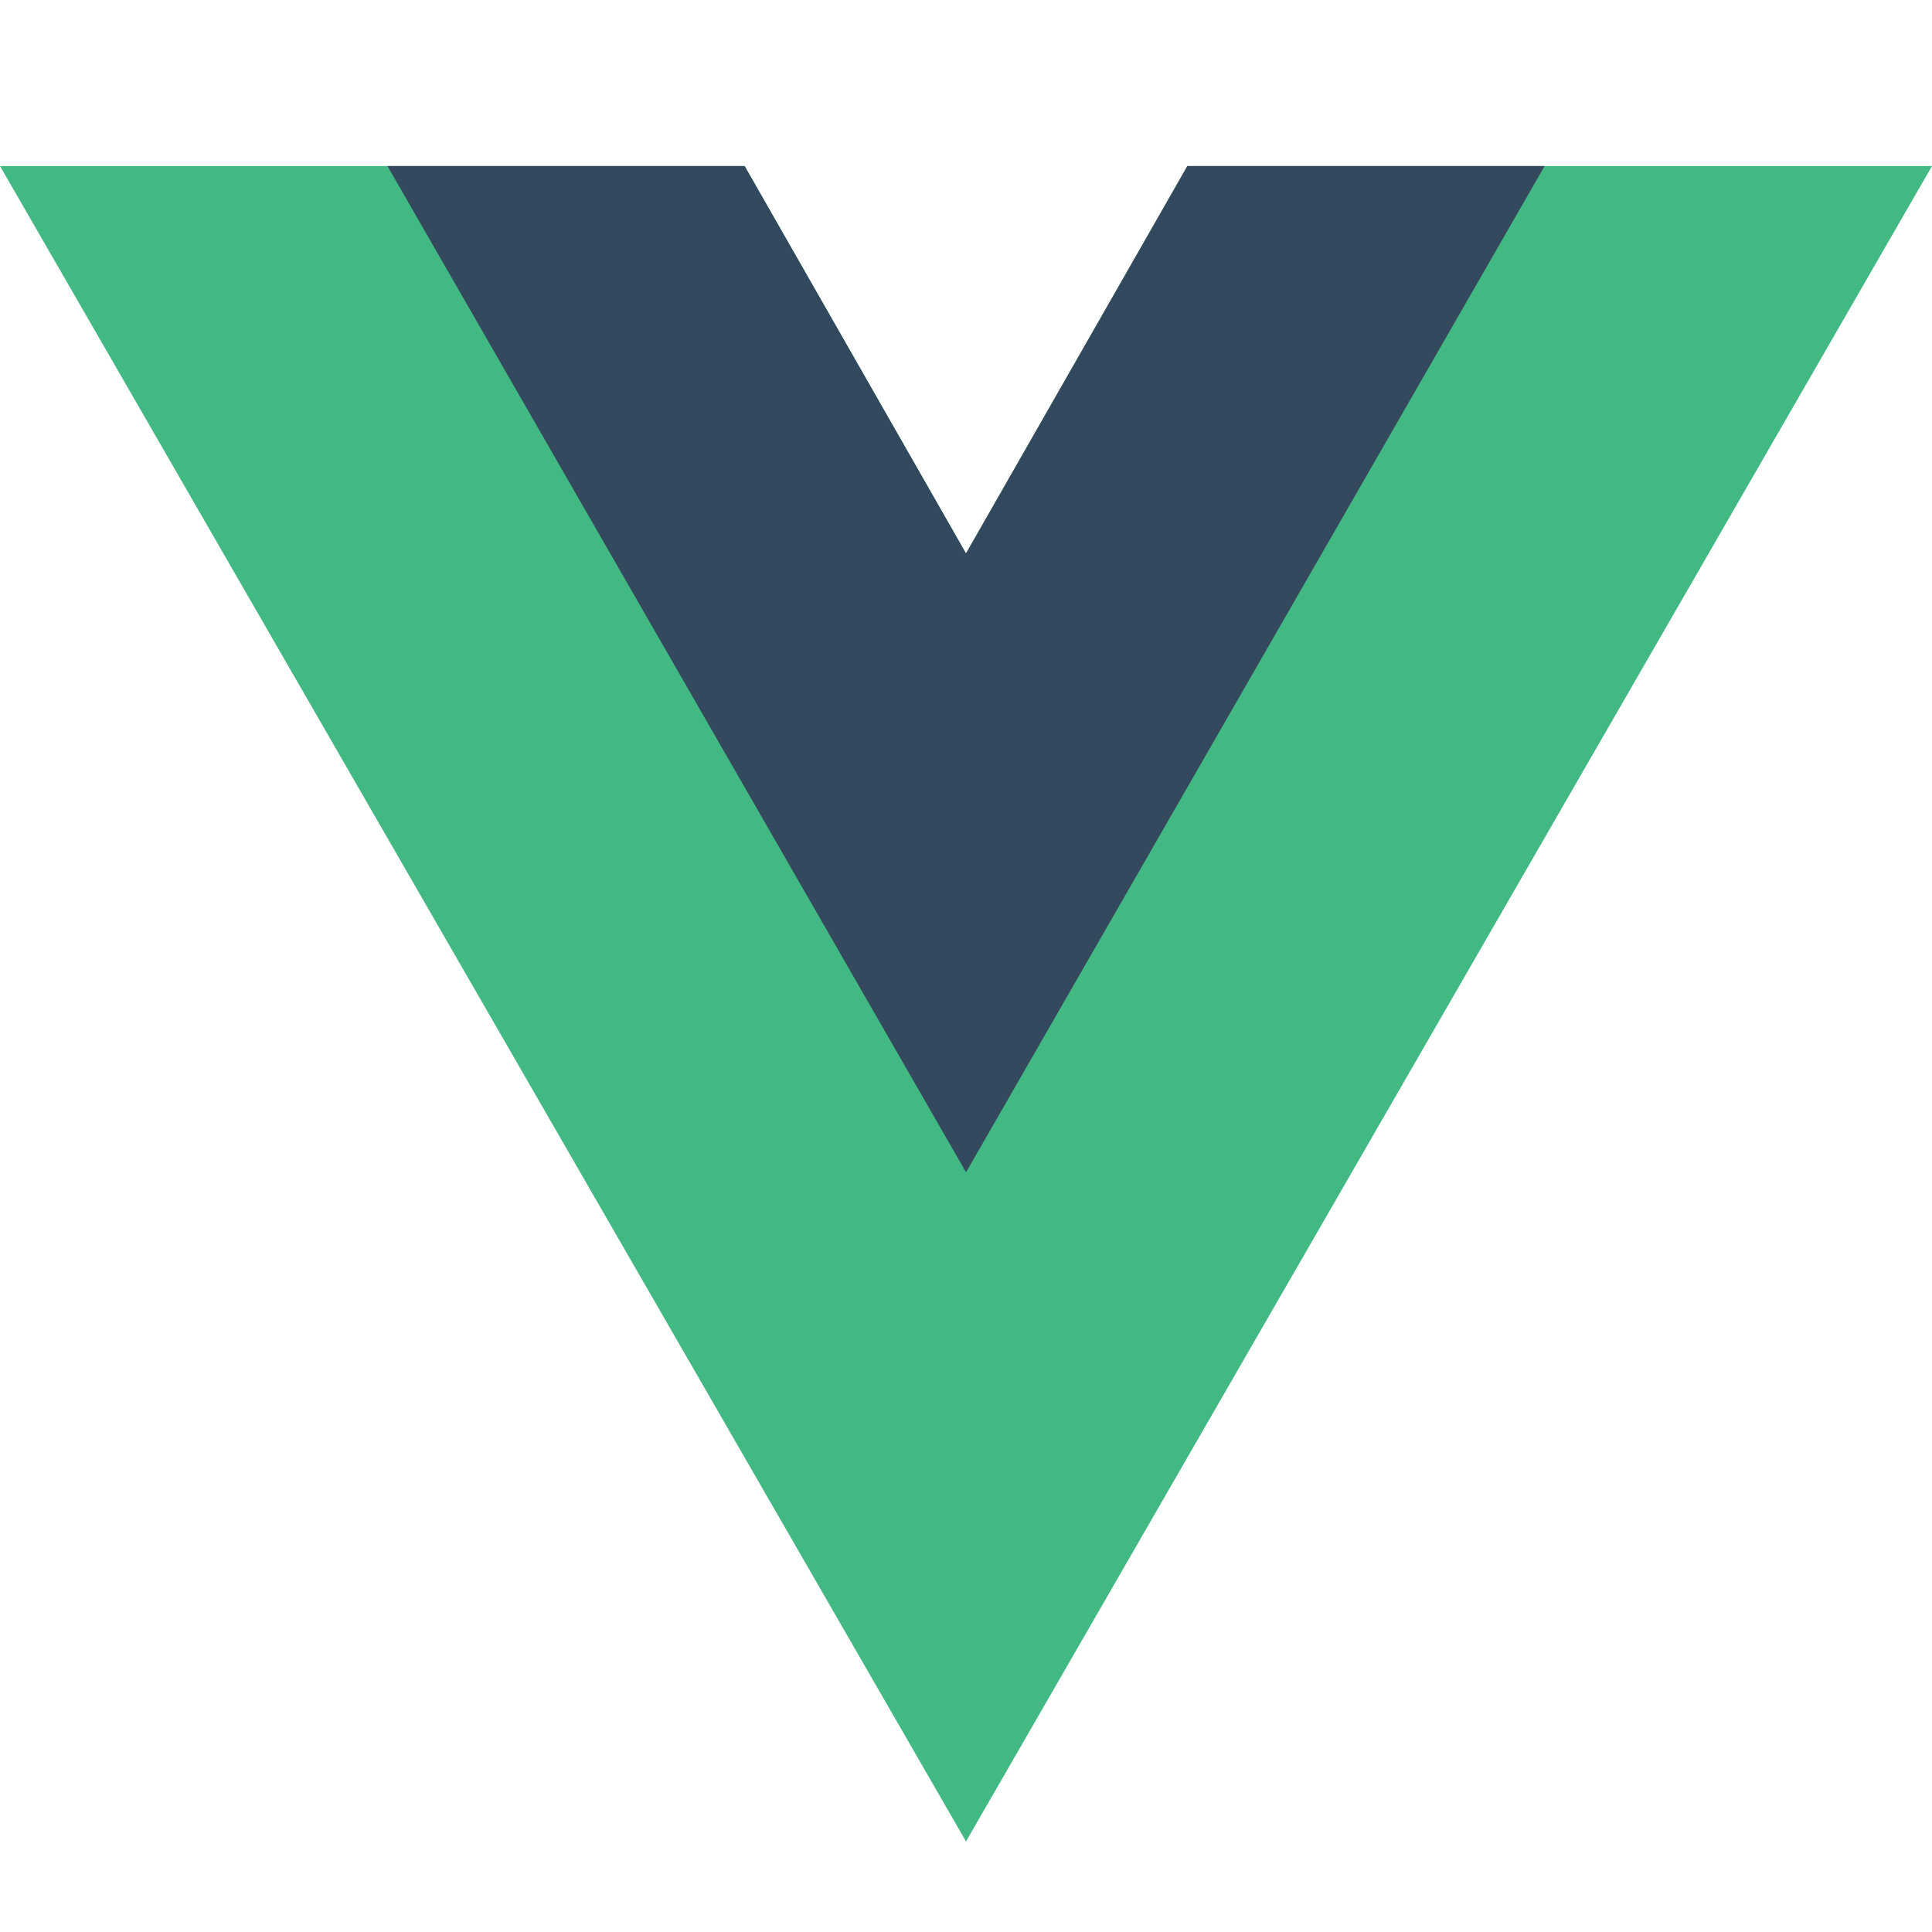
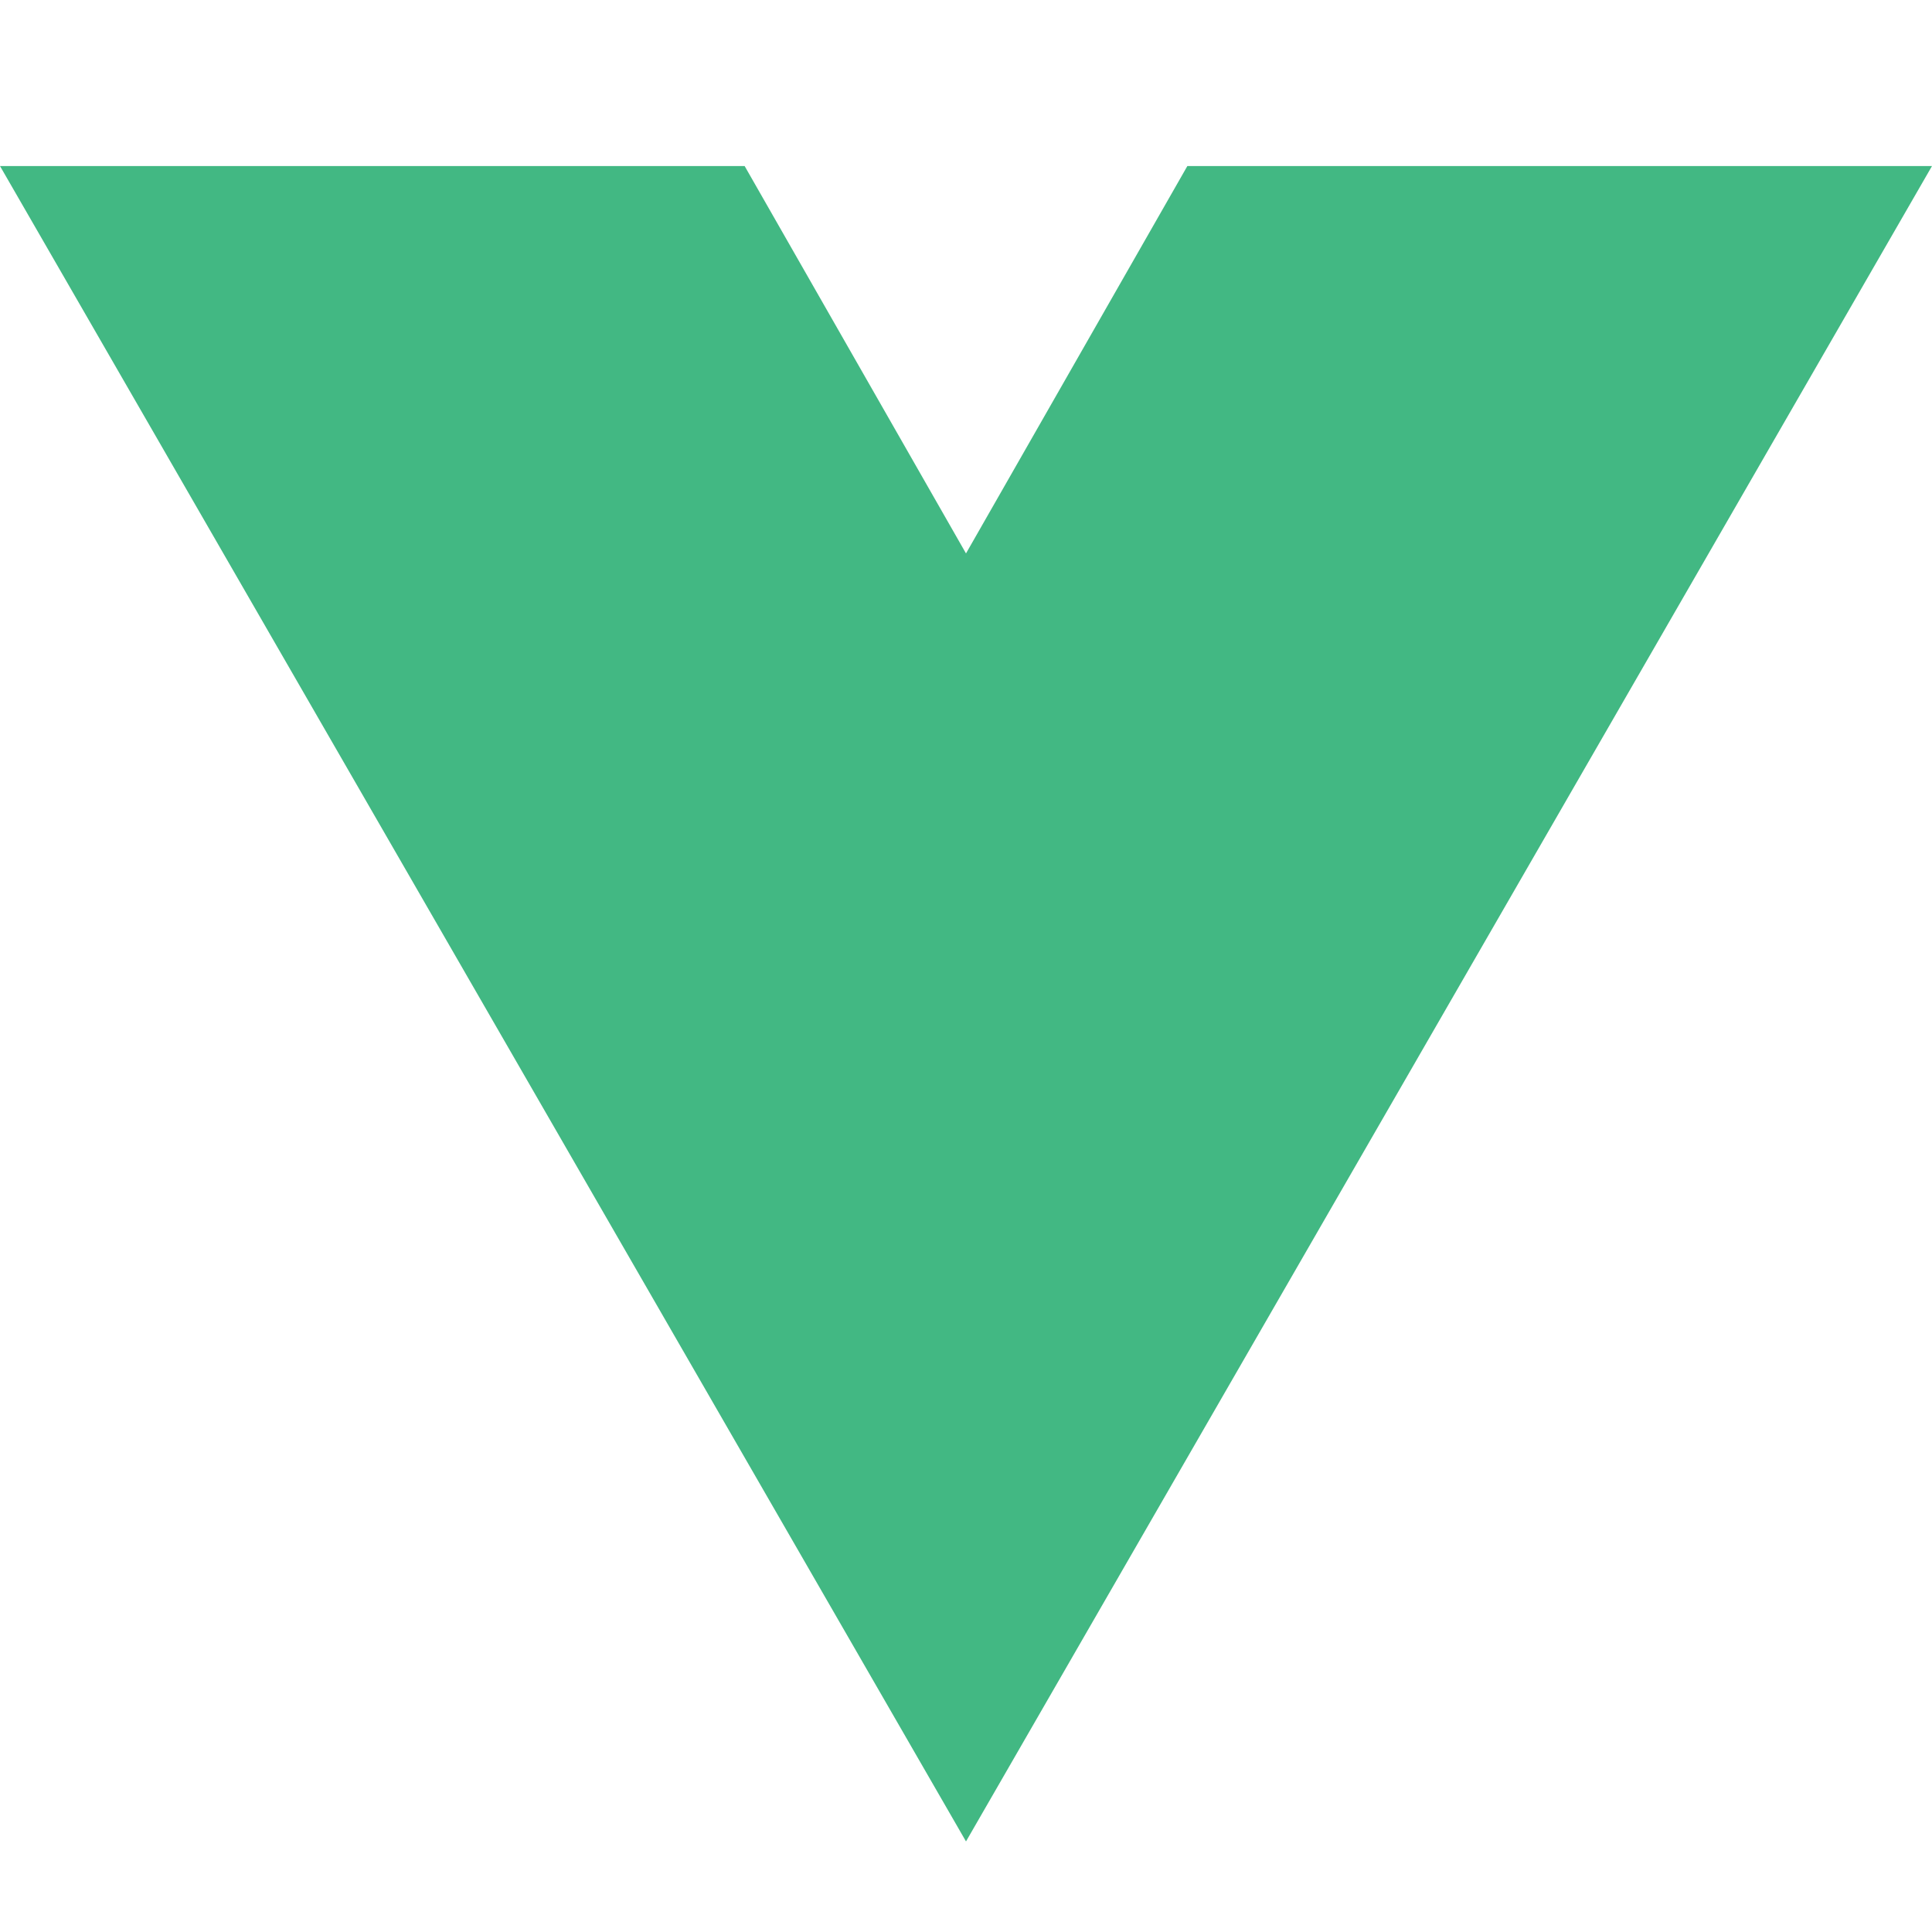
<svg xmlns="http://www.w3.org/2000/svg" height="64" viewBox="0 0 64 64" width="64">
  <g stroke-width=".167">
    <path d="m39.333 5.5-7.333 12.833-7.333-12.833h-24.667l32 55.5 32-55.5z" fill="#42b883" />
-     <path d="m39.333 5.5-7.333 12.833-7.333-12.833h-11.833l19.167 33.333 19.167-33.333z" fill="#35495e" />
  </g>
</svg>